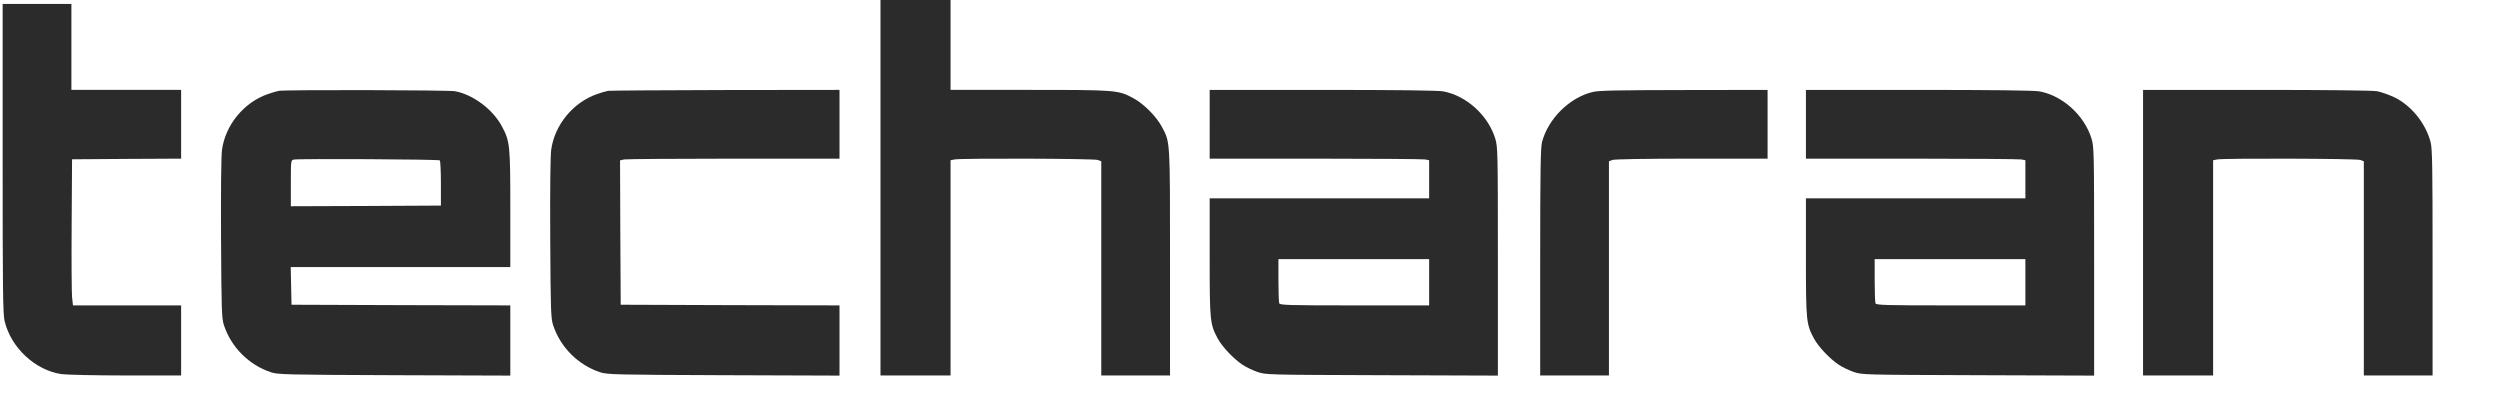
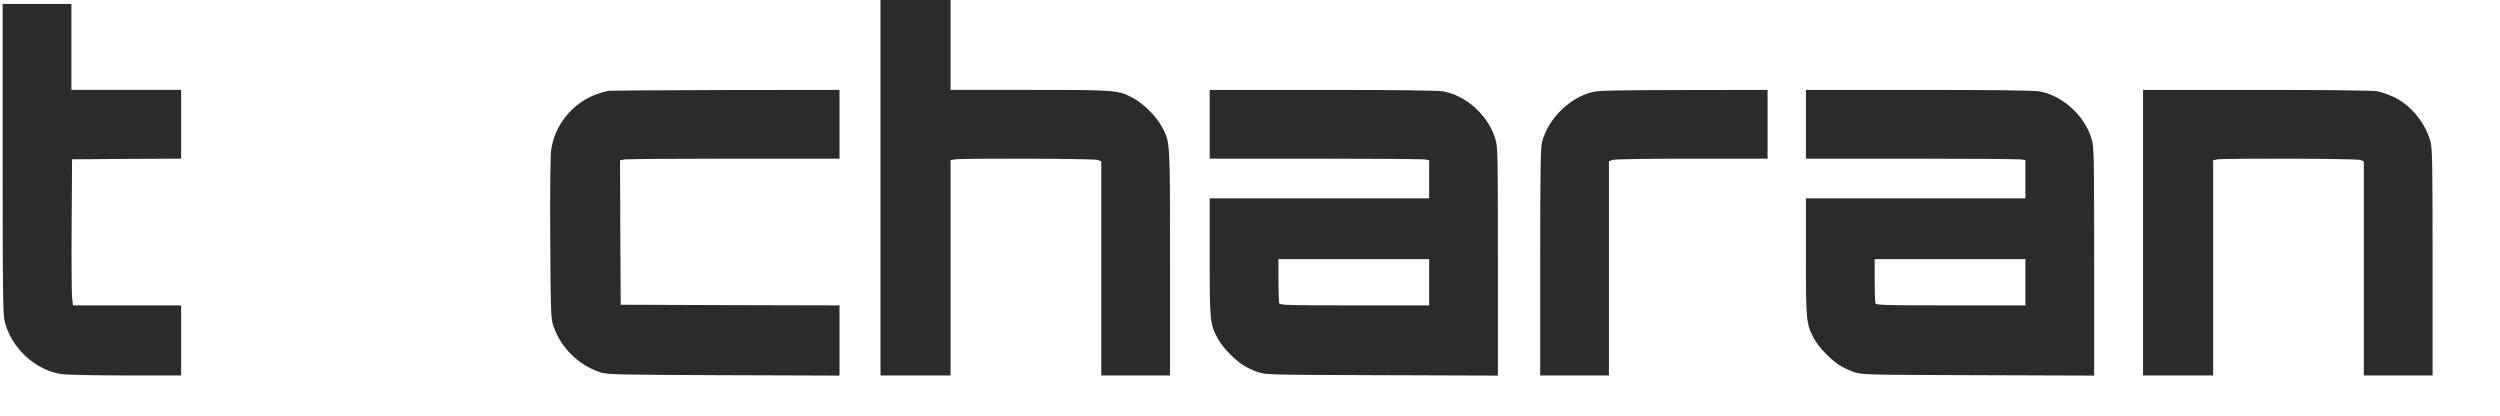
<svg xmlns="http://www.w3.org/2000/svg" version="1.0" width="1891pt" height="315pt" viewBox="0 0 1891 315" preserveAspectRatio="xMidYMid meet">
  <g transform="translate(0,315) scale(0.1,-0.1)" fill="#2b2b2b" stroke="none">
    <path d="M6660 1730 l0 -1420 265 0 265 0 0 814 0 814 31 6 c53 10 1055 7 1083 -4 l26 -10 0 -810 0 -810 260 0 260 0 0 853 c0 940 2 909 -63 1030 -41 77 -137 173 -214 214 -115 62 -126 63 -785 63 l-598 0 0 340 0 340 -265 0 -265 0 0 -1420z" />
    <path d="M20 1953 c0 -1006 2 -1177 15 -1232 48 -201 231 -372 431 -401 38 -5 257 -10 487 -10 l417 0 0 265 0 265 -409 0 -409 0 -7 63 c-3 34 -5 283 -3 552 l3 490 412 3 413 2 0 260 0 260 -415 0 -415 0 0 325 0 325 -260 0 -260 0 0 -1167z" />
-     <path d="M2110 2463 c-14 -2 -52 -13 -85 -25 -181 -63 -321 -234 -346 -423 -6 -51 -9 -296 -7 -675 3 -541 5 -600 22 -650 55 -167 189 -301 356 -356 51 -17 115 -19 933 -22 l877 -3 0 266 0 265 -827 2 -828 3 -3 143 -3 142 831 0 830 0 0 438 c0 483 -3 514 -63 625 -68 129 -219 242 -356 267 -51 9 -1273 12 -1331 3z m1217 -526 c4 -5 8 -84 8 -175 l0 -167 -567 -3 -568 -2 0 174 c0 173 0 175 23 179 41 8 1095 2 1104 -6z" />
    <path d="M4600 2463 c-14 -2 -52 -13 -85 -25 -181 -63 -321 -234 -346 -423 -6 -51 -9 -296 -7 -675 3 -541 5 -600 22 -650 55 -167 189 -301 356 -356 51 -17 115 -19 933 -22 l877 -3 0 266 0 265 -827 2 -828 3 -3 546 -2 546 31 7 c17 3 391 6 830 6 l799 0 0 260 0 260 -862 -1 c-475 -1 -874 -4 -888 -6z" />
    <path d="M9150 2210 l0 -260 799 0 c439 0 813 -3 830 -6 l31 -6 0 -144 0 -144 -830 0 -830 0 0 -443 c0 -486 2 -507 61 -618 34 -62 119 -153 189 -199 25 -17 74 -40 110 -53 65 -22 65 -22 943 -25 l877 -3 0 865 c0 834 -1 866 -20 928 -54 176 -219 325 -394 357 -40 7 -343 11 -913 11 l-853 0 0 -260z m1660 -1195 l0 -175 -564 0 c-505 0 -564 2 -570 16 -3 9 -6 87 -6 175 l0 159 570 0 570 0 0 -175z" />
    <path d="M12046 2454 c-174 -42 -335 -201 -382 -378 -11 -41 -14 -216 -14 -908 l0 -858 260 0 260 0 0 810 0 810 26 10 c15 6 251 10 600 10 l574 0 0 260 0 260 -632 -1 c-510 -1 -644 -3 -692 -15z" />
    <path d="M13660 2210 l0 -260 799 0 c439 0 813 -3 830 -6 l31 -6 0 -144 0 -144 -830 0 -830 0 0 -443 c0 -486 2 -507 61 -618 34 -62 119 -153 189 -199 25 -17 74 -40 110 -53 65 -22 65 -22 943 -25 l877 -3 0 865 c0 834 -1 866 -20 928 -54 176 -219 325 -394 357 -40 7 -343 11 -913 11 l-853 0 0 -260z m1660 -1195 l0 -175 -564 0 c-505 0 -564 2 -570 16 -3 9 -6 87 -6 175 l0 159 570 0 570 0 0 -175z" />
    <path d="M16210 1390 l0 -1080 265 0 265 0 0 814 0 814 31 6 c53 10 1055 7 1083 -4 l26 -10 0 -810 0 -810 260 0 260 0 0 853 c0 733 -2 861 -15 912 -38 144 -147 278 -276 340 -41 19 -98 39 -128 45 -34 6 -373 10 -912 10 l-859 0 0 -1080z" />
  </g>
</svg>